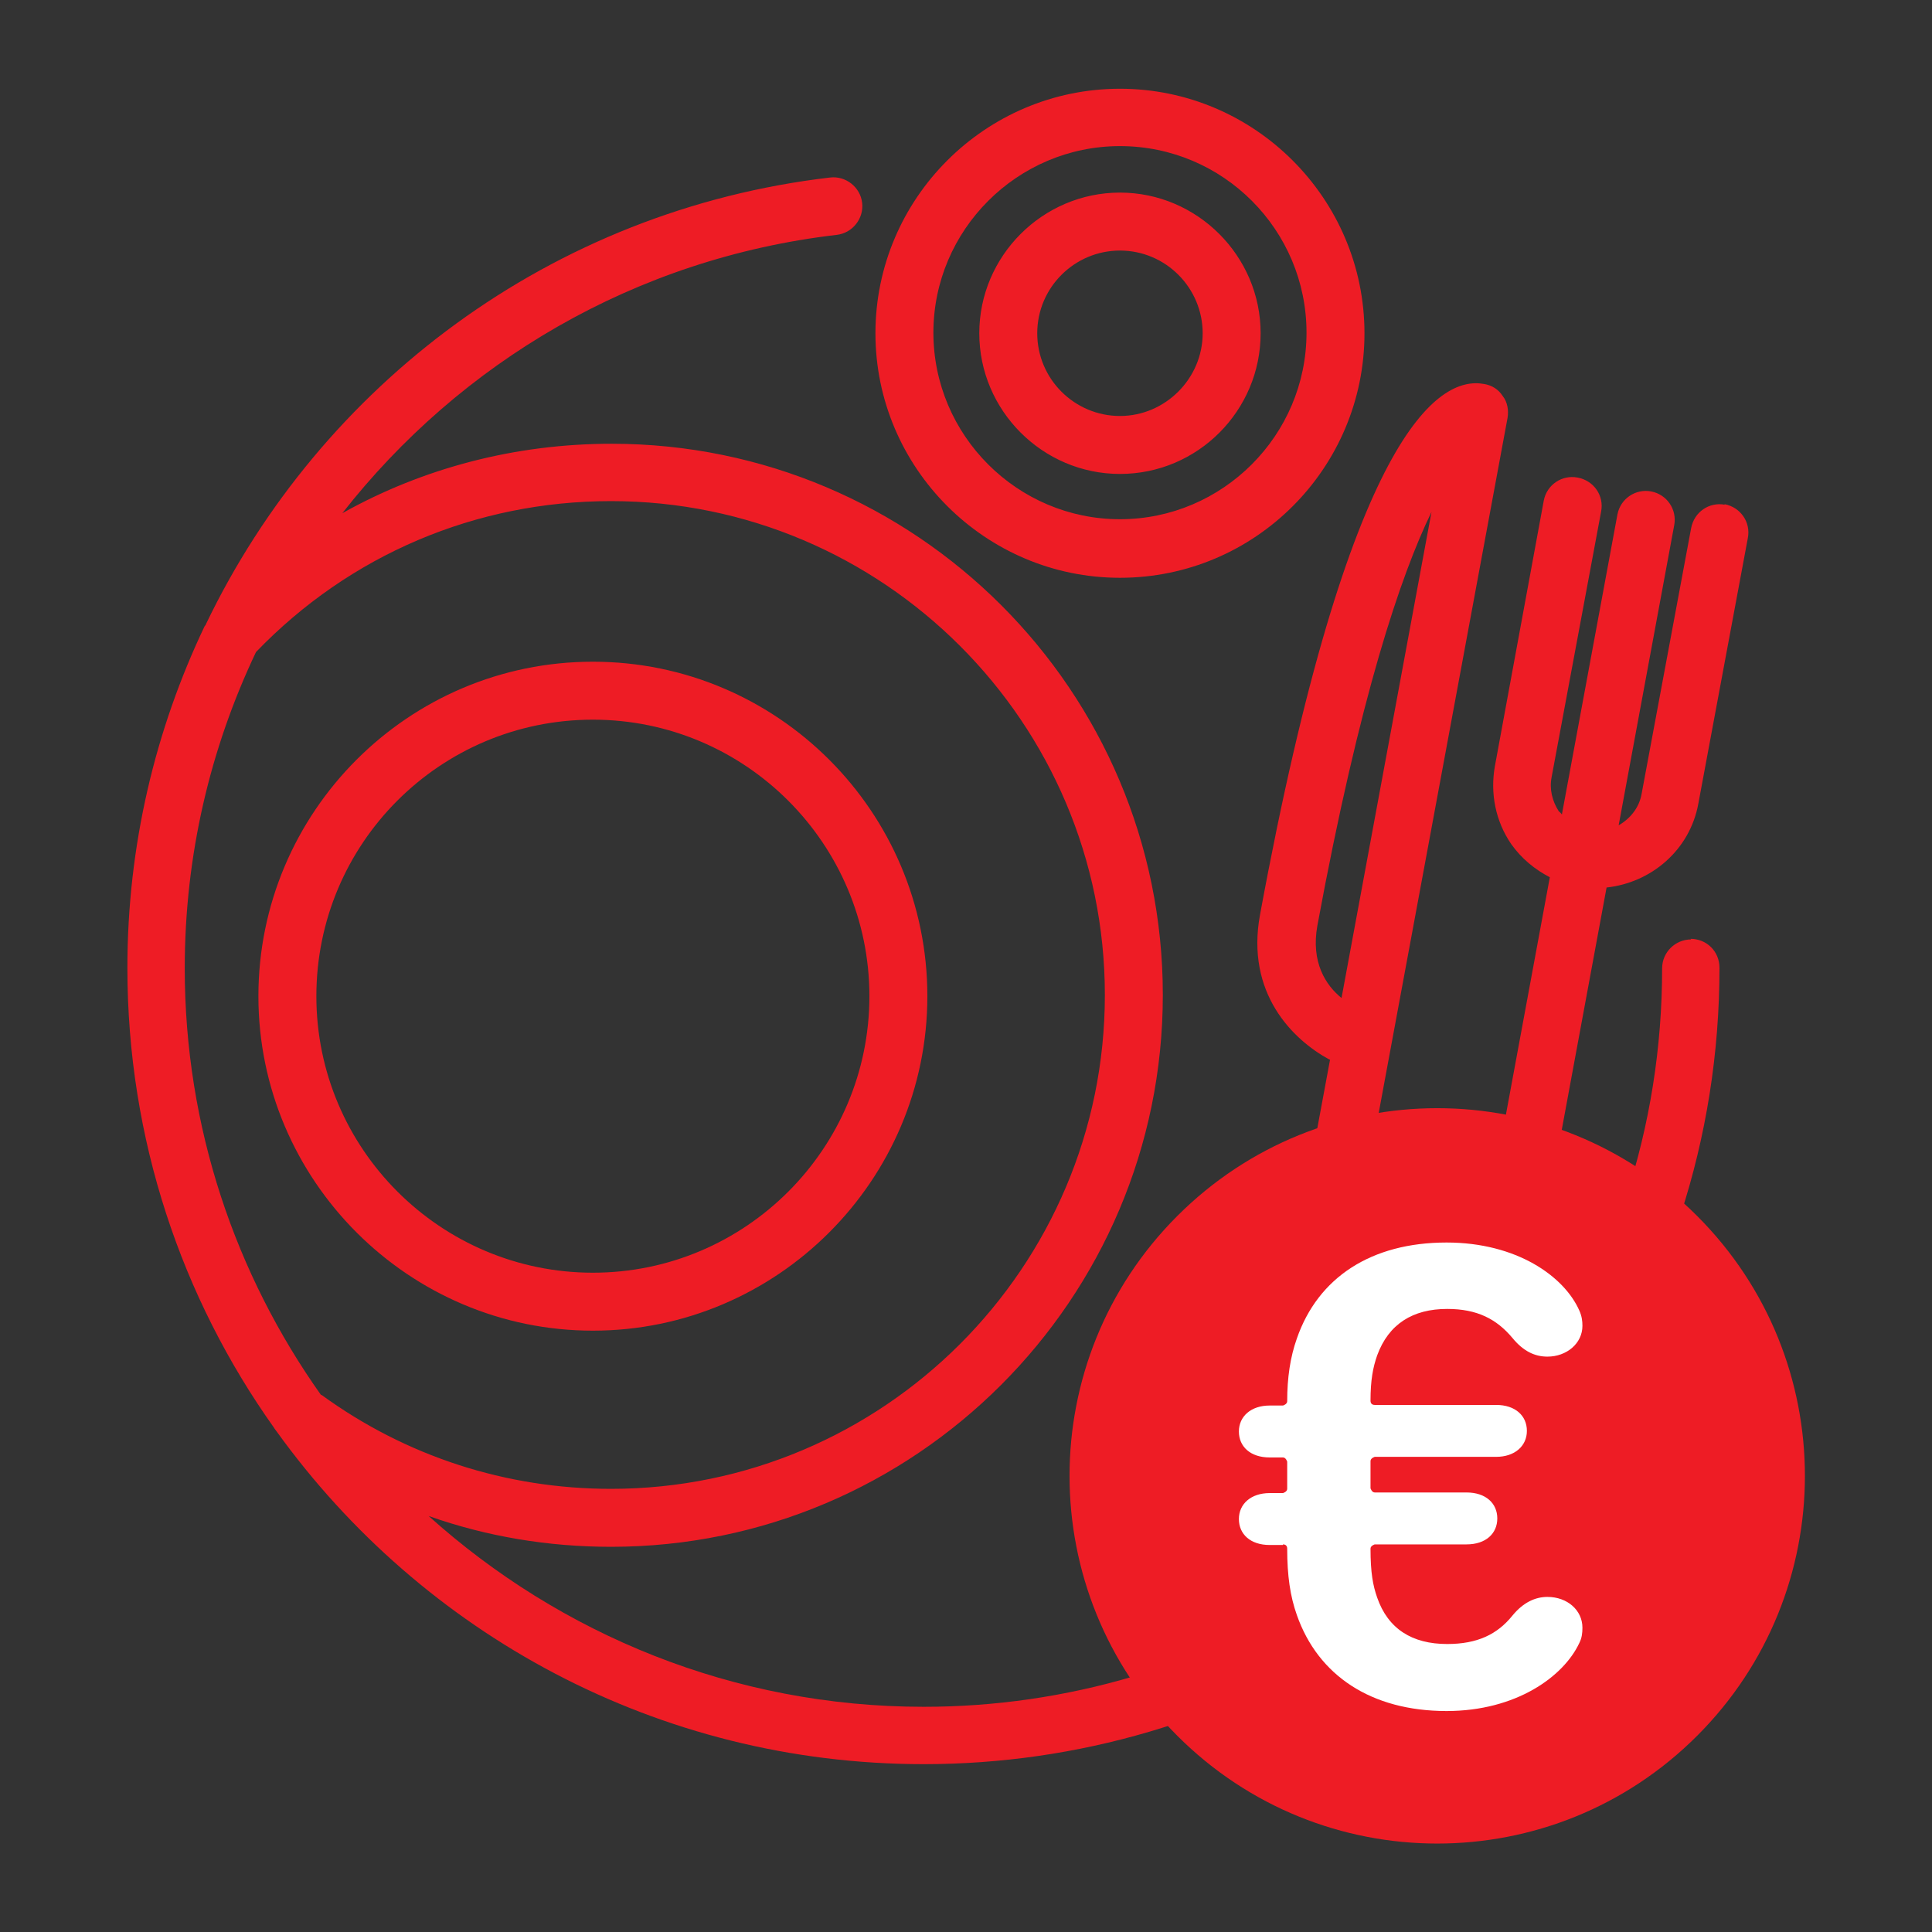
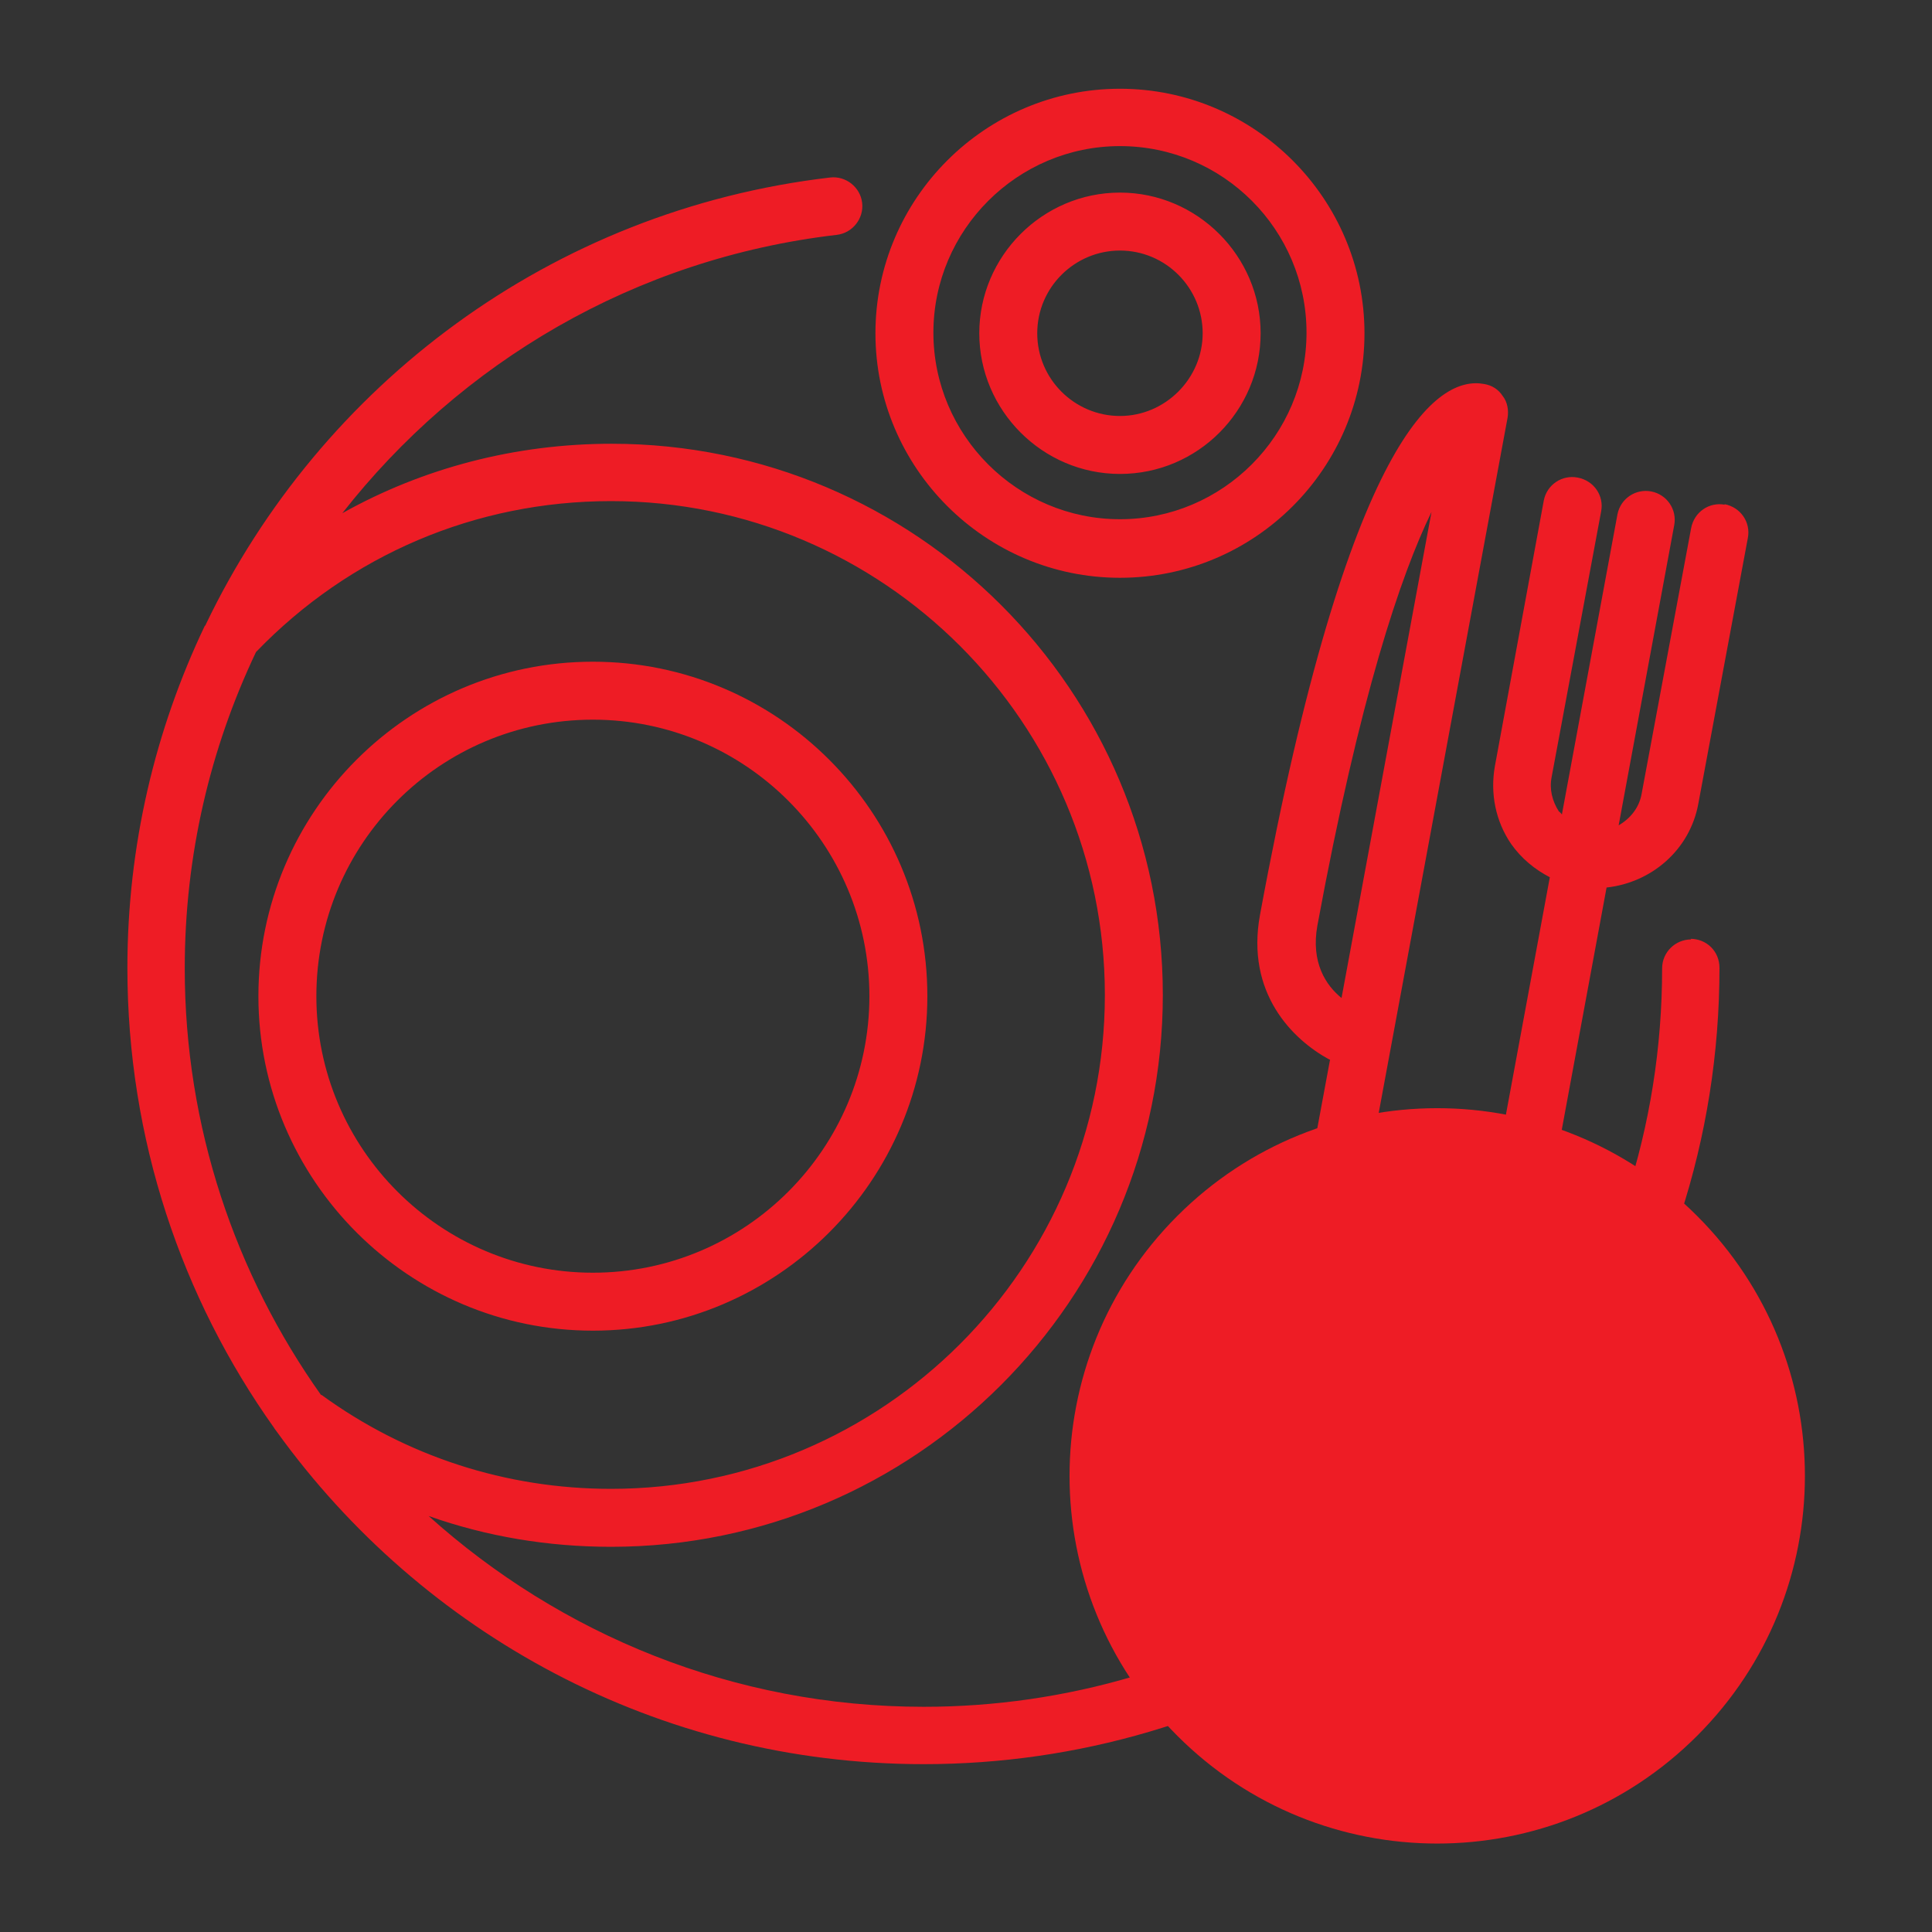
<svg xmlns="http://www.w3.org/2000/svg" id="Layer_1" data-name="Layer 1" viewBox="0 0 32 32">
  <rect x="0" y="0" width="32" height="32" fill="#333333" stroke="none" />
  <defs>
    <style>
      .cls-1 {
        fill: none;
      }

      .cls-1, .cls-2, .cls-3 {
        stroke-width: 0px;
      }

      .cls-2 {
        fill: #fff;
      }

      .cls-3 {
        fill: #ee1c25;
      }
    </style>
  </defs>
-   <rect class="cls-1" x="0" y="0" width="32" height="32" />
  <g>
    <path class="cls-3" d="M18.55,4.15c.76,0,1.37.62,1.37,1.37s-.62,1.37-1.37,1.37-1.37-.61-1.37-1.37.62-1.37,1.37-1.37M18.55,7.85c1.29,0,2.33-1.05,2.33-2.33s-1.05-2.33-2.33-2.33-2.33,1.05-2.33,2.33,1.05,2.33,2.33,2.33M18.55,2.42c1.71,0,3.09,1.39,3.09,3.09s-1.39,3.09-3.09,3.09-3.09-1.39-3.09-3.09,1.39-3.09,3.09-3.09M18.55,9.57c2.24,0,4.05-1.82,4.05-4.05s-1.82-4.05-4.05-4.05-4.05,1.82-4.05,4.05,1.82,4.05,4.05,4.05M9.82,21.08c-2.52,0-4.58-2.05-4.58-4.58s2.05-4.58,4.58-4.58,4.58,2.06,4.58,4.58-2.05,4.58-4.58,4.58M15.36,16.5c0-3.05-2.48-5.54-5.54-5.54s-5.54,2.49-5.54,5.54,2.49,5.54,5.54,5.54,5.54-2.49,5.54-5.54M21.82,15.33c.7-3.79,1.38-5.8,1.89-6.85l-1.49,8.05c-.26-.21-.51-.59-.4-1.2M22.03,17.55l-1.09,5.87c-.05.26.12.51.38.56.03,0,.06,0,.09,0,.23,0,.43-.16.47-.39l3.09-16.67c.02-.12,0-.26-.08-.36-.07-.11-.18-.18-.31-.2-.76-.14-2.24.82-3.71,8.79-.24,1.3.54,2.07,1.15,2.4M28.57,8.36c-.26-.05-.51.12-.56.39l-.82,4.4c-.04.23-.19.41-.38.52l.92-4.97c.05-.26-.12-.51-.38-.56-.26-.05-.51.12-.56.38l-.92,4.97s-.03-.04-.05-.05c-.11-.17-.16-.37-.12-.57l.82-4.4c.05-.26-.12-.51-.39-.56-.26-.05-.51.12-.56.38l-.81,4.4c-.08.45.01.91.27,1.29.17.24.39.42.64.55l-1.97,10.65c-.05.26.12.51.38.56.03,0,.06,0,.09,0,.23,0,.43-.16.47-.39l1.97-10.65c.74-.08,1.38-.62,1.52-1.39l.82-4.4c.05-.26-.12-.51-.39-.56M28.01,15.56c-.26,0-.48.21-.48.48,0,2.62-.82,5.12-2.36,7.22-.16.21-.11.51.1.67.08.06.18.09.28.09.15,0,.29-.07.39-.2,1.66-2.27,2.54-4.97,2.54-7.79,0-.27-.21-.48-.48-.48M5.32,23.11c-1.42-2-2.26-4.44-2.26-7.07,0-1.87.42-3.64,1.18-5.24,1.55-1.61,3.64-2.5,5.88-2.5,4.51,0,8.18,3.67,8.18,8.18s-3.67,8.18-8.18,8.18c-1.74,0-3.4-.54-4.8-1.56M21.94,26.31c-1.98,1.28-4.28,1.96-6.64,1.96-3.15,0-6.02-1.2-8.2-3.16.96.34,1.98.51,3.02.51,5.04,0,9.14-4.1,9.14-9.14S15.17,7.35,10.13,7.35c-1.59,0-3.12.4-4.46,1.15,1.95-2.49,4.84-4.22,8.19-4.61.26-.03.45-.27.42-.53s-.27-.45-.53-.42c-4.62.54-8.44,3.44-10.34,7.4,0,.01-.01.02-.02.03-.82,1.72-1.28,3.64-1.28,5.66,0,2.84.9,5.47,2.43,7.62.01.02.03.04.05.07,2.4,3.33,6.3,5.5,10.71,5.5,2.55,0,5.03-.73,7.16-2.11.22-.15.29-.44.14-.66-.14-.22-.44-.29-.66-.14" />
    <path class="cls-3" d="M19.5,28.75c2.38,2.38,6.23,2.38,8.61,0,2.38-2.38,2.38-6.23,0-8.61-2.38-2.38-6.23-2.38-8.61,0-2.38,2.38-2.38,6.23,0,8.61" />
-     <path class="cls-2" d="M21.25,25.59h-.22c-.32,0-.51-.18-.51-.43s.2-.43.51-.43h.22s.07-.02.07-.07v-.45s-.02-.07-.07-.07h-.22c-.32,0-.51-.18-.51-.43s.2-.43.51-.43h.22s.07-.02.07-.07c0-.39.05-.73.16-1.04.35-1.01,1.23-1.59,2.48-1.59,1.16,0,1.95.56,2.2,1.13.04.09.05.17.05.25,0,.29-.26.51-.58.51-.21,0-.4-.09-.58-.31-.26-.31-.58-.48-1.08-.48-.57,0-.97.25-1.16.77-.07.2-.11.41-.11.75,0,.04.02.07.07.07h2.01c.32,0,.51.18.51.43s-.2.43-.51.43h-2.01s-.07.02-.07.07v.45s.02.07.07.07h1.52c.32,0,.51.18.51.43s-.19.43-.51.43h-1.52s-.07.02-.07.07c0,.4.04.61.11.81.18.52.58.77,1.16.77.5,0,.83-.16,1.08-.47.18-.22.38-.31.58-.31.33,0,.58.22.58.51,0,.09-.01.17-.05.25-.26.56-1.05,1.13-2.2,1.13-1.25,0-2.13-.59-2.48-1.59-.11-.31-.16-.65-.16-1.1,0-.04-.02-.07-.07-.07" />
  </g>
</svg>